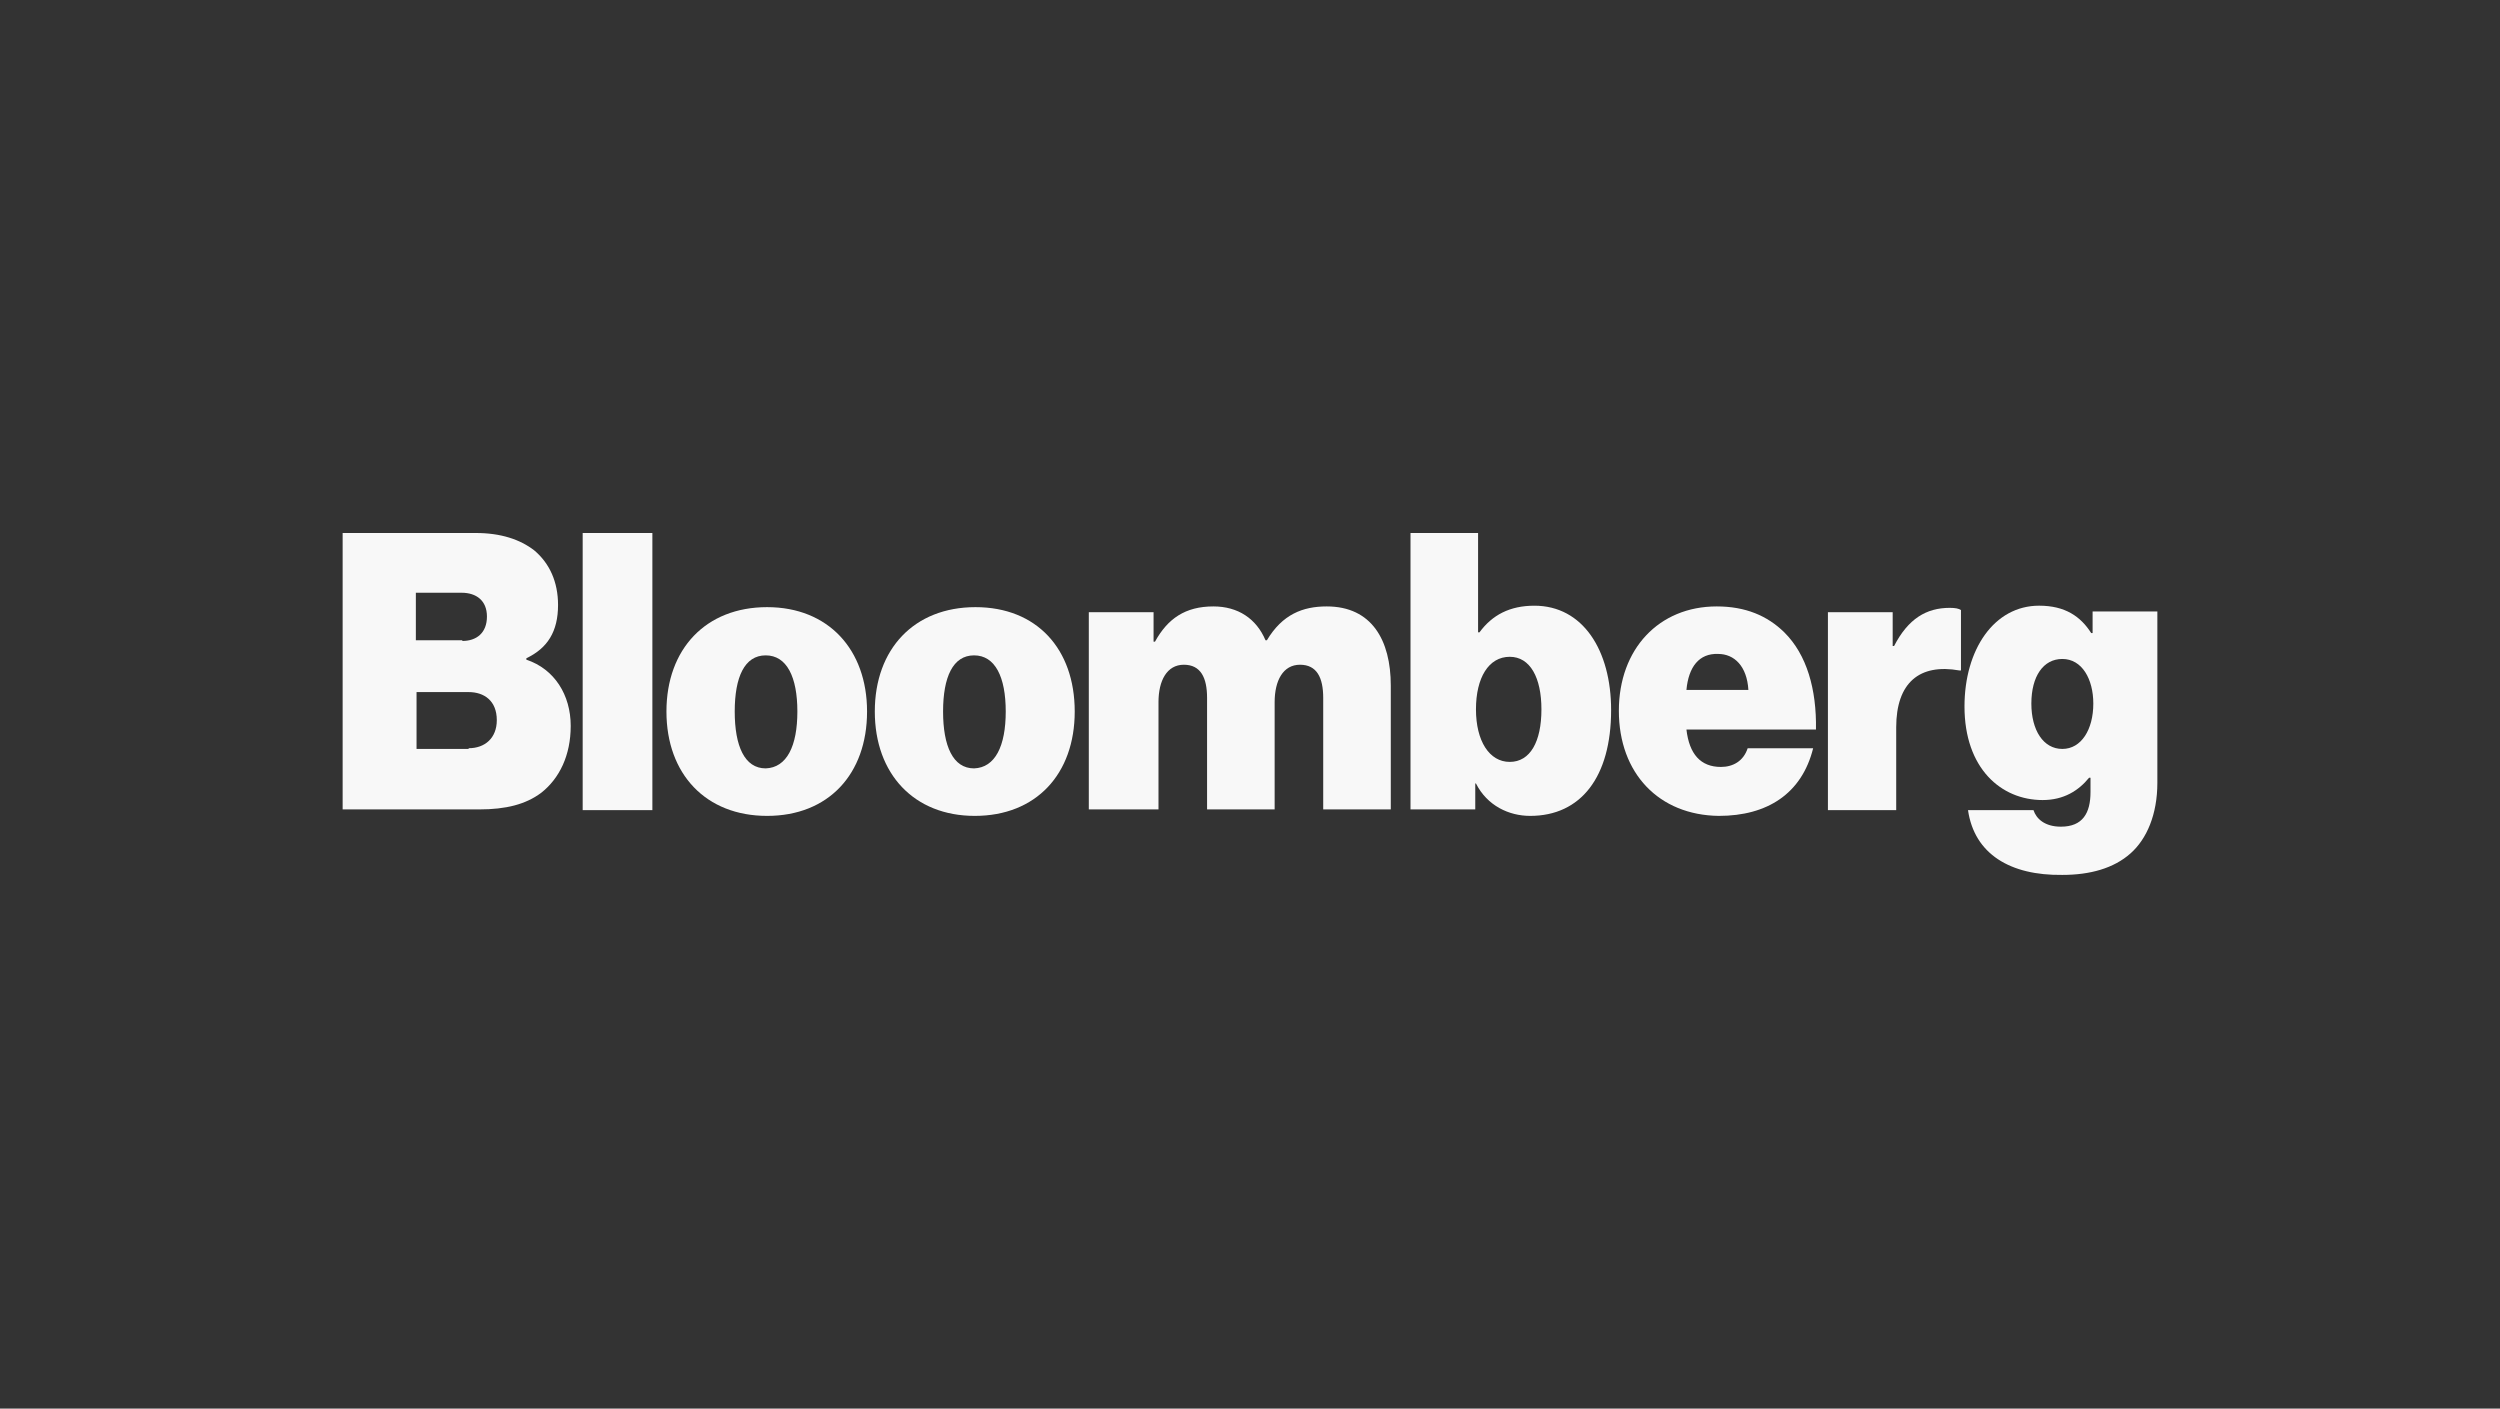
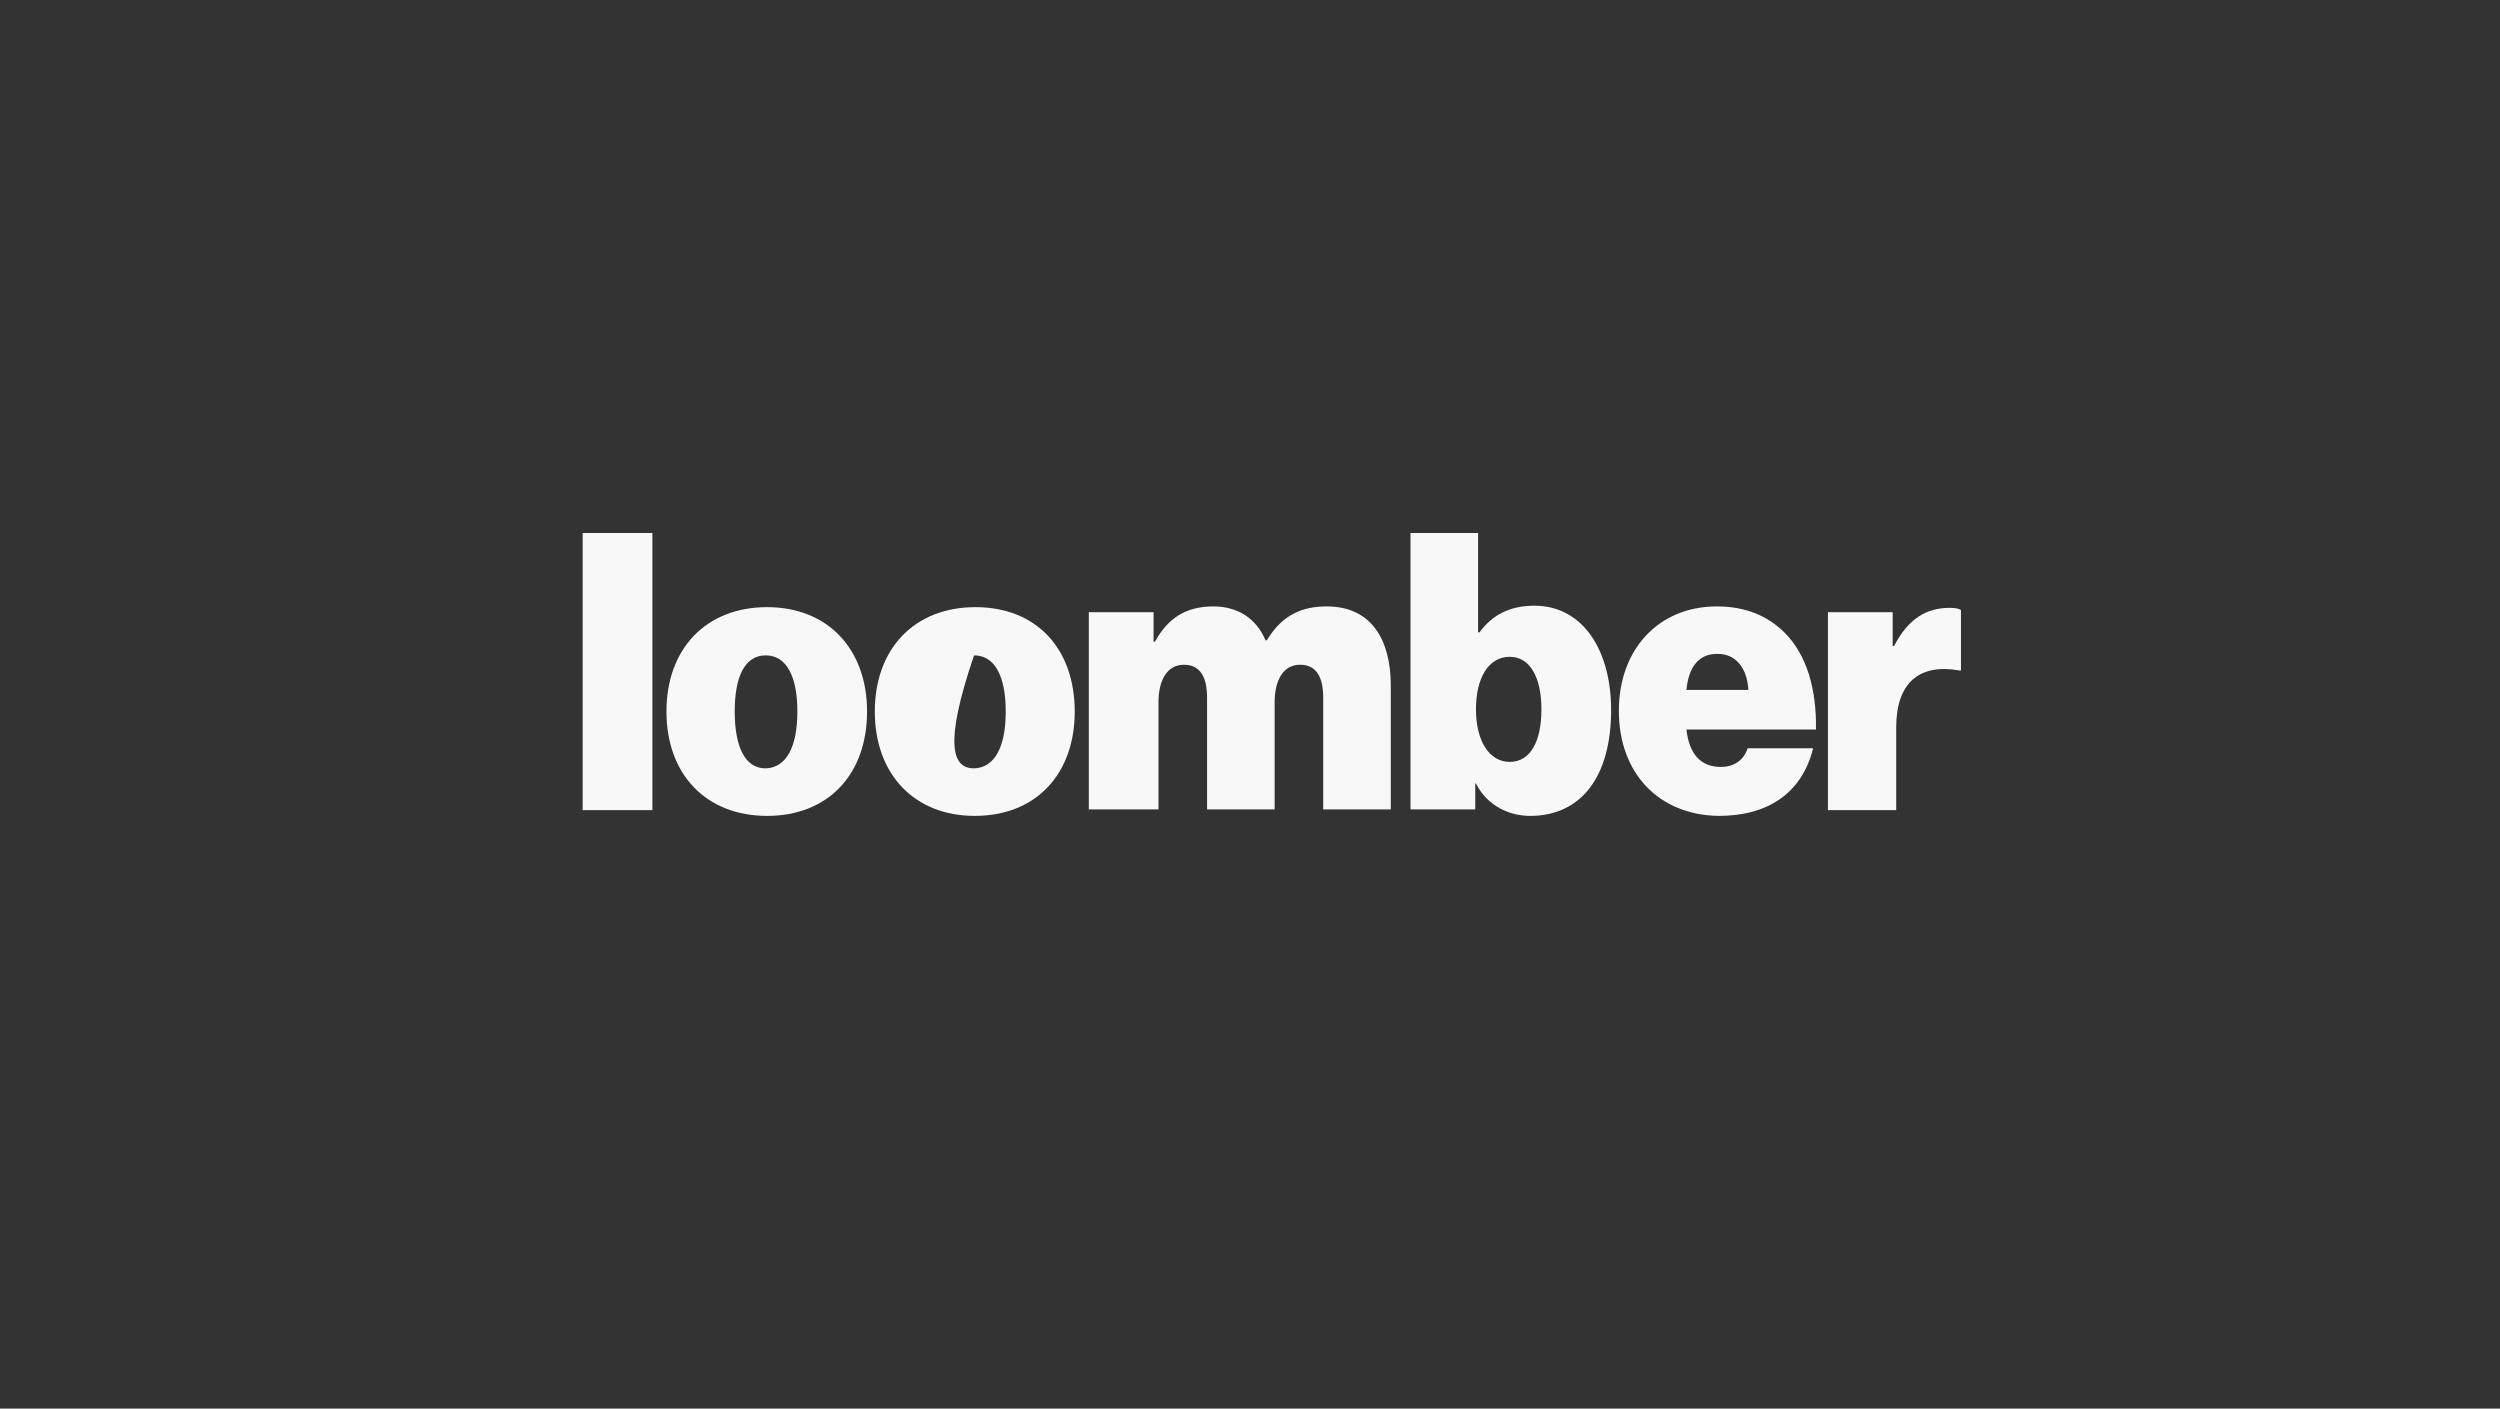
<svg xmlns="http://www.w3.org/2000/svg" width="197" height="111" viewBox="0 0 197 111" fill="none">
  <rect x="0" y="0" width="197" height="111" fill="#333333" stroke="none" />
  <g clip-path="url(#clip0_635_5623)">
-     <path d="M27 42H37.484C39.481 42 40.978 42.511 42.088 43.361C43.308 44.382 43.974 45.857 43.974 47.672C43.974 49.771 43.142 51.076 41.477 51.87V51.983C43.696 52.721 44.972 54.763 44.972 57.202C44.972 59.527 44.085 61.342 42.642 62.477C41.422 63.385 39.869 63.782 37.761 63.782H27V42ZM36.43 50.508C37.539 50.508 38.371 49.885 38.371 48.58C38.371 47.332 37.539 46.708 36.374 46.708H32.769V50.452H36.43V50.508ZM36.929 58.96C38.205 58.96 39.148 58.166 39.148 56.748C39.148 55.216 38.149 54.536 36.929 54.536H32.824V59.017H36.929V58.96Z" fill="#F8F8F8" />
    <path d="M45.915 42H51.407V63.838H45.915V42Z" fill="#F8F8F8" />
    <path d="M52.516 56.068C52.516 51.133 55.622 47.843 60.448 47.843C65.274 47.843 68.324 51.189 68.324 56.068C68.324 61.002 65.274 64.292 60.448 64.292C55.622 64.292 52.516 61.002 52.516 56.068ZM62.833 56.068C62.833 53.345 62.001 51.643 60.337 51.643C58.673 51.643 57.896 53.345 57.896 56.068C57.896 58.79 58.673 60.549 60.337 60.549C62.001 60.492 62.833 58.79 62.833 56.068Z" fill="#F8F8F8" />
-     <path d="M68.935 56.068C68.935 51.133 72.041 47.843 76.867 47.843C81.692 47.843 84.688 51.133 84.688 56.068C84.688 61.002 81.637 64.292 76.811 64.292C72.041 64.292 68.935 61.002 68.935 56.068ZM79.252 56.068C79.252 53.345 78.42 51.643 76.756 51.643C75.092 51.643 74.315 53.345 74.315 56.068C74.315 58.79 75.092 60.549 76.756 60.549C78.42 60.492 79.252 58.79 79.252 56.068Z" fill="#F8F8F8" />
+     <path d="M68.935 56.068C68.935 51.133 72.041 47.843 76.867 47.843C81.692 47.843 84.688 51.133 84.688 56.068C84.688 61.002 81.637 64.292 76.811 64.292C72.041 64.292 68.935 61.002 68.935 56.068ZM79.252 56.068C79.252 53.345 78.42 51.643 76.756 51.643C74.315 58.79 75.092 60.549 76.756 60.549C78.42 60.492 79.252 58.79 79.252 56.068Z" fill="#F8F8F8" />
    <path d="M85.798 48.24H90.901V50.566H91.012C92.01 48.75 93.397 47.786 95.616 47.786C97.557 47.786 99 48.75 99.721 50.452H99.832C101.052 48.41 102.661 47.786 104.546 47.786C108.097 47.786 109.594 50.452 109.594 54.026V63.782H104.269V54.99C104.269 53.402 103.77 52.381 102.439 52.381C101.107 52.381 100.442 53.629 100.442 55.33V63.782H95.117V54.99C95.117 53.402 94.618 52.381 93.286 52.381C91.955 52.381 91.289 53.629 91.289 55.33V63.782H85.798V48.24Z" fill="#F8F8F8" />
    <path d="M116.306 61.739H116.251V63.782H111.147V42H116.473V49.828H116.583C117.582 48.466 118.969 47.729 120.91 47.729C124.737 47.729 126.956 51.246 126.956 55.954C126.956 61.229 124.571 64.292 120.577 64.292C118.913 64.292 117.194 63.498 116.306 61.739ZM121.465 55.897C121.465 53.401 120.577 51.756 118.969 51.756C117.305 51.756 116.306 53.401 116.306 55.897C116.306 58.393 117.36 60.038 118.969 60.038C120.577 60.038 121.465 58.45 121.465 55.897Z" fill="#F8F8F8" />
    <path d="M127.566 56.011C127.566 51.133 130.728 47.786 135.277 47.786C137.551 47.786 139.27 48.523 140.602 49.828C142.377 51.587 143.153 54.309 143.098 57.486H132.891C133.113 59.414 134.001 60.435 135.609 60.435C136.552 60.435 137.384 59.981 137.717 58.961H142.876C141.988 62.534 139.27 64.292 135.443 64.292C130.728 64.236 127.566 60.946 127.566 56.011ZM132.891 54.366H137.773C137.662 52.494 136.663 51.53 135.388 51.53C133.89 51.473 133.058 52.551 132.891 54.366Z" fill="#F8F8F8" />
    <path d="M149.143 50.906H149.254C150.364 48.75 151.806 47.899 153.636 47.899C154.08 47.899 154.357 47.956 154.524 48.07V52.834H154.413C151.251 52.267 149.421 53.799 149.421 57.315V63.839H144.04V48.24H149.143V50.906Z" fill="#F8F8F8" />
-     <path d="M155.079 63.838H160.238C160.46 64.518 161.125 65.142 162.401 65.142C164.121 65.142 164.731 64.065 164.731 62.42V61.285H164.62C163.788 62.306 162.623 63.044 160.959 63.044C157.686 63.044 154.802 60.548 154.802 55.67C154.802 51.189 157.131 47.728 160.682 47.728C162.734 47.728 163.954 48.579 164.786 49.884H164.897V48.182H170V61.682C170 64.178 169.168 66.107 167.893 67.241C166.561 68.432 164.675 68.943 162.512 68.943C158.407 68.999 155.578 67.298 155.079 63.838ZM164.953 55.443C164.953 53.514 164.065 51.926 162.512 51.926C161.014 51.926 160.071 53.287 160.071 55.443C160.071 57.541 161.014 59.016 162.512 59.016C164.01 59.016 164.953 57.485 164.953 55.443Z" fill="#F8F8F8" />
  </g>
  <defs>
    <clipPath id="clip0_635_5623">
      <rect width="143" height="27" fill="white" transform="translate(27 42)" />
    </clipPath>
  </defs>
</svg>